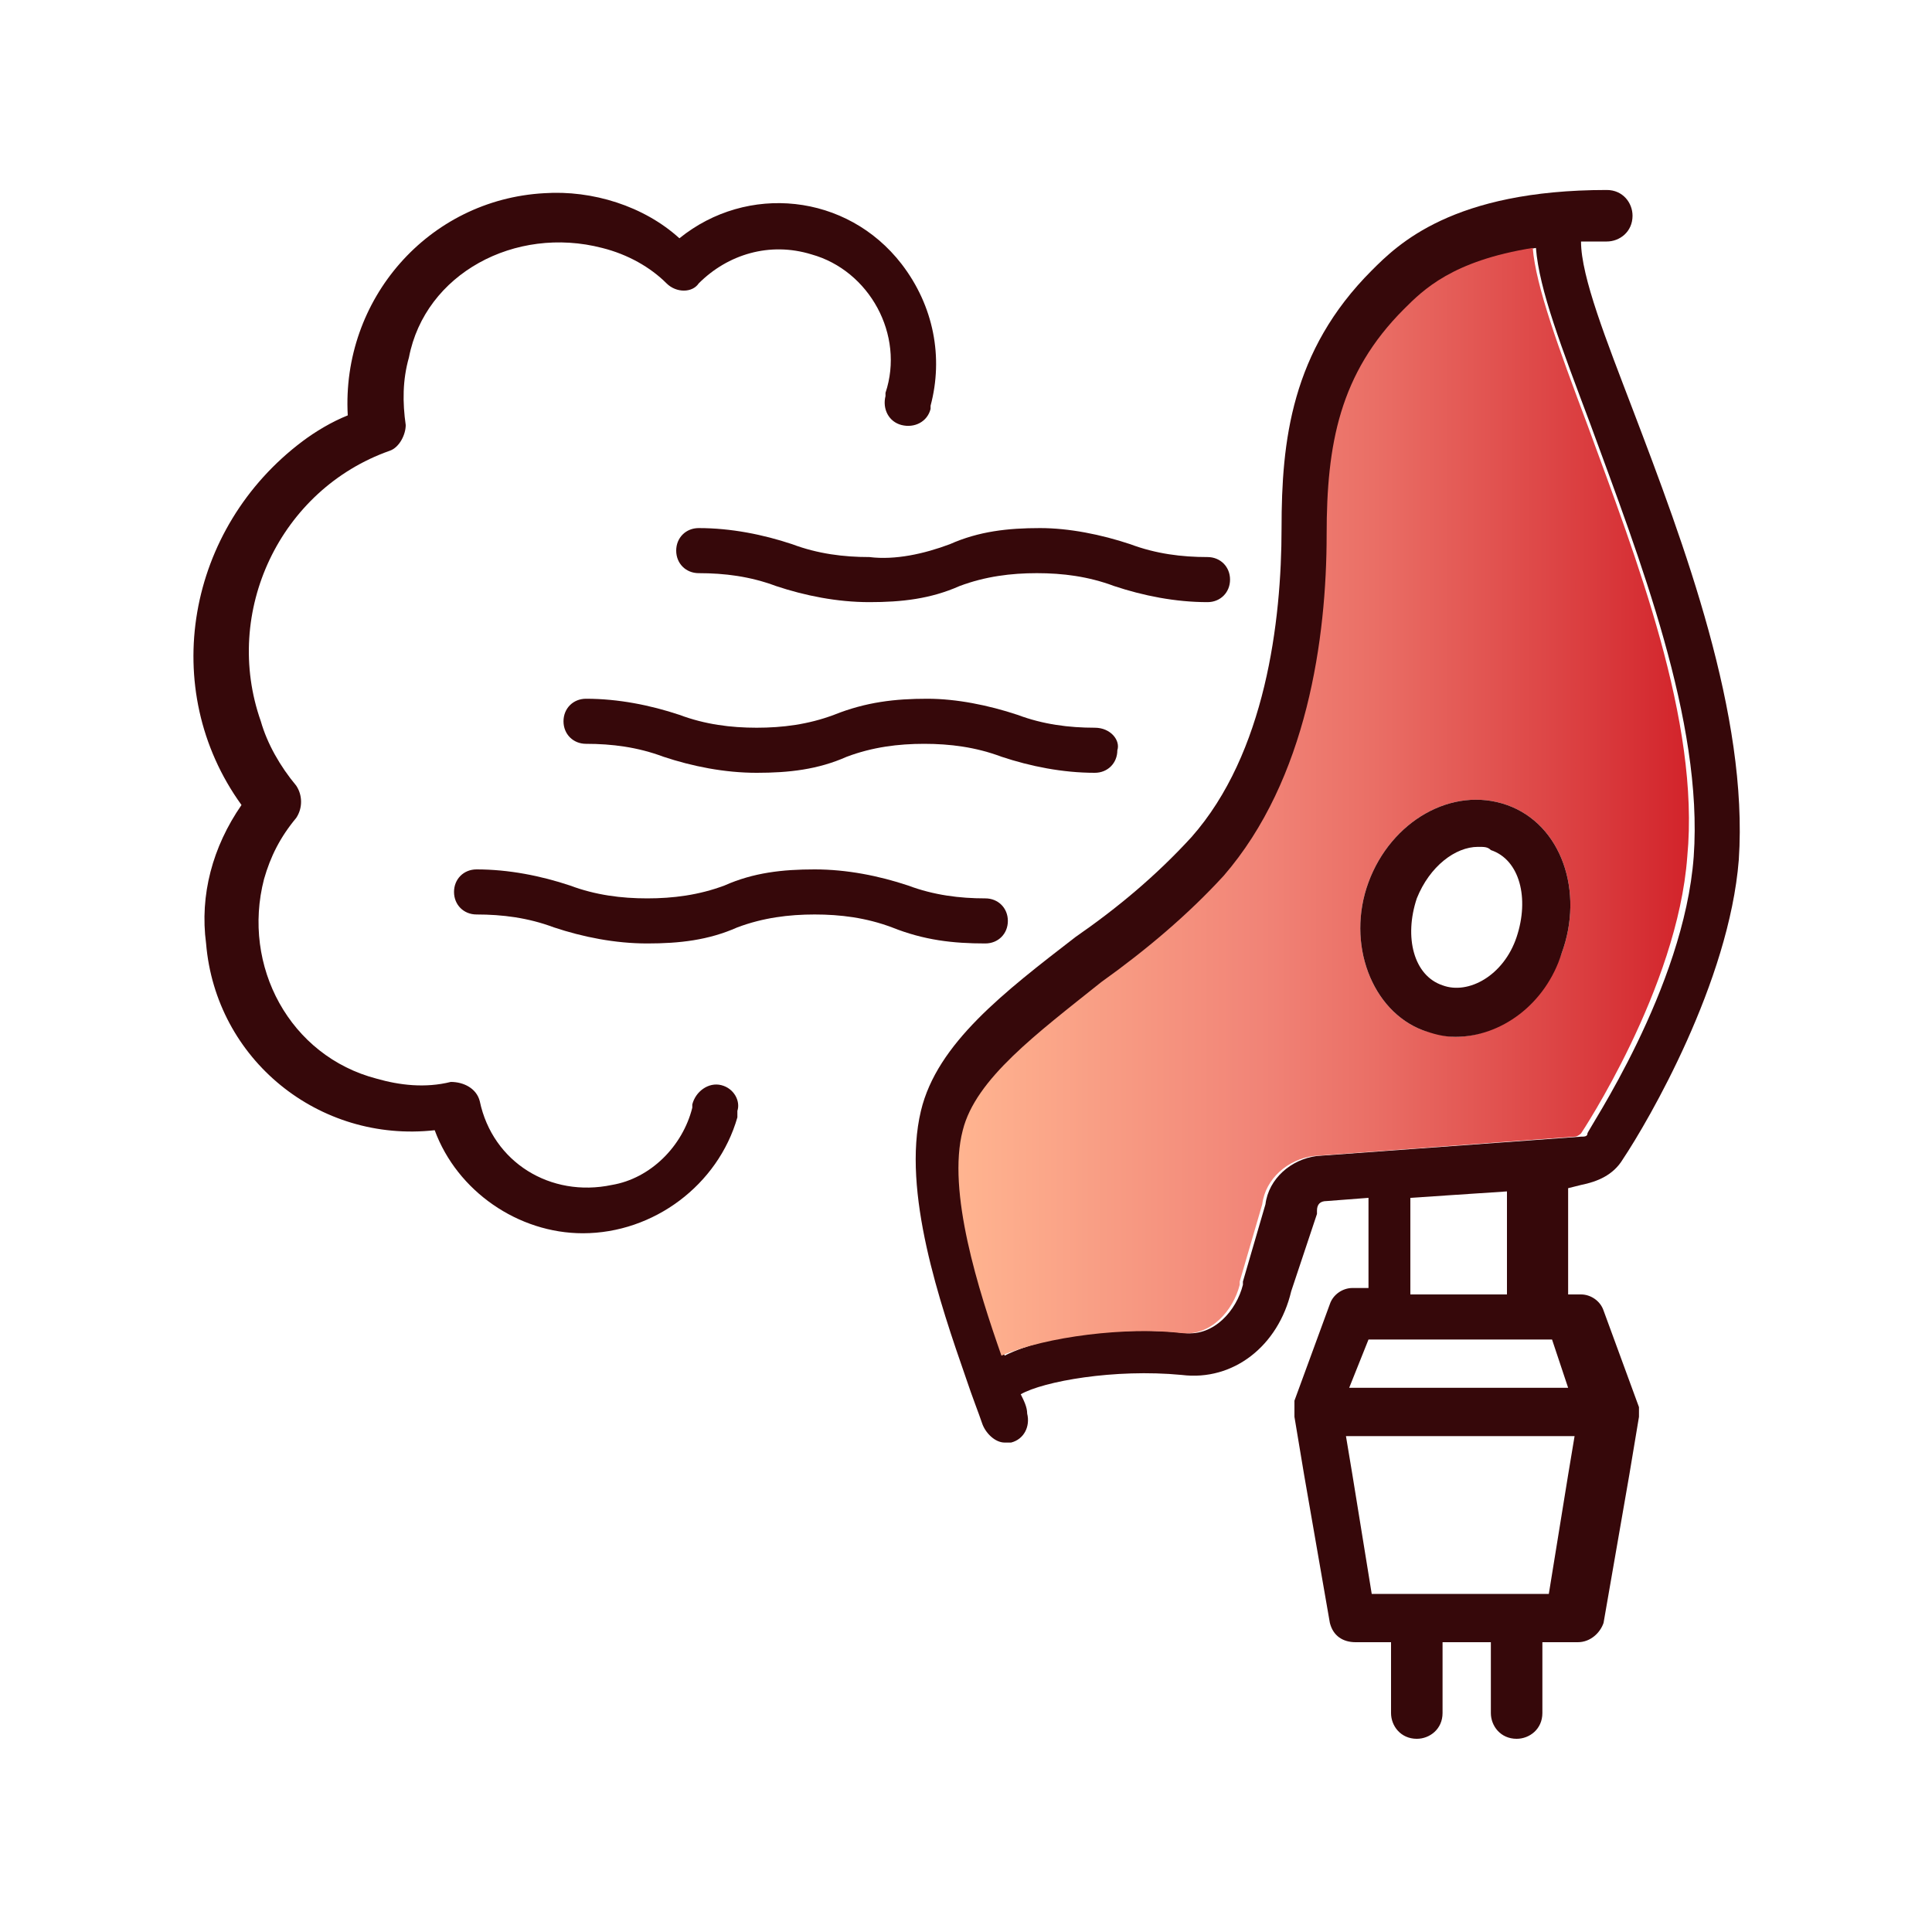
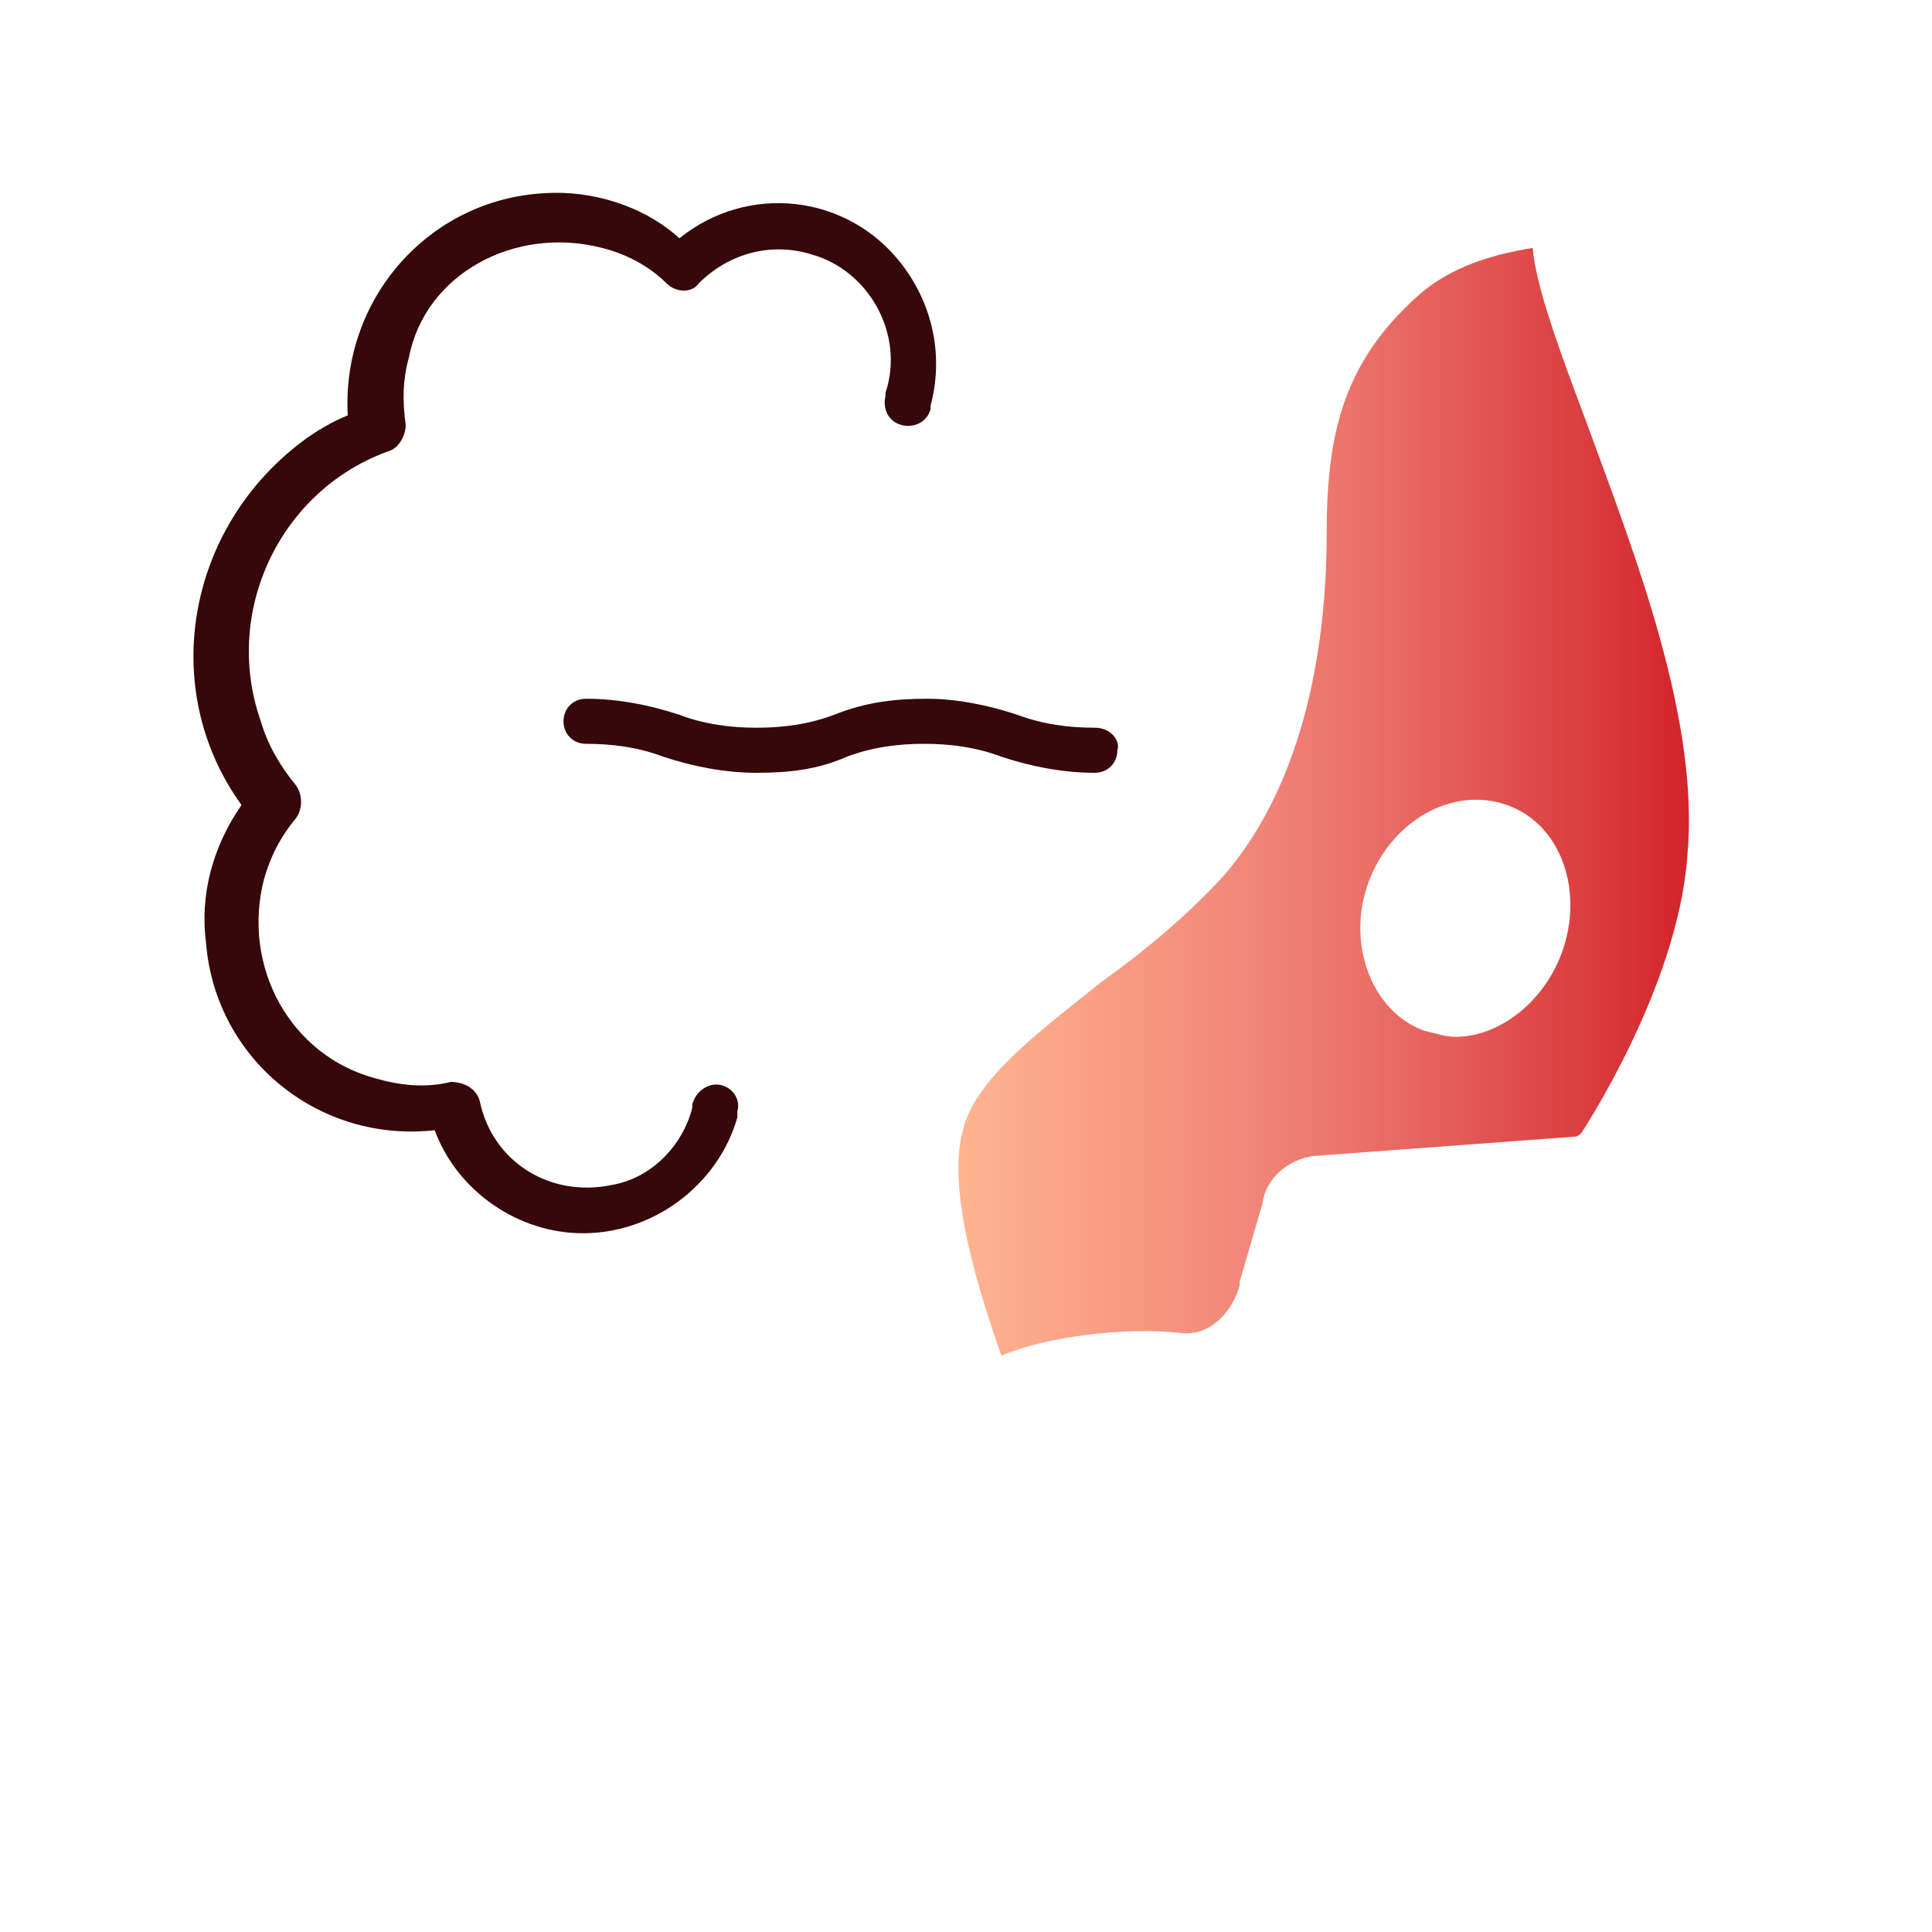
<svg xmlns="http://www.w3.org/2000/svg" version="1.1" id="Layer_1" x="0px" y="0px" viewBox="0 0 60 60" style="enable-background:new 0 0 60 60;" xml:space="preserve">
  <style type="text/css">
	.st0{fill:#36080A;}
	.st1{fill:url(#SVGID_1_);}
</style>
  <g id="XMLID_2_">
-     <path id="XMLID_18_" class="st0" d="M49.1,36.8c0.5-0.1,1-0.3,1.3-0.8c0.8-1.2,3.3-5.5,3.6-9.3c0.3-4.5-1.7-9.8-3.3-14   c-0.8-2.1-1.6-4.1-1.6-5.2h0.8c0.4,0,0.8-0.3,0.8-0.8c0-0.4-0.3-0.8-0.8-0.8c-4.8,0-6.5,1.7-7.3,2.5c-2.5,2.5-2.8,5.3-2.8,8   c0,2.9-0.5,7-2.8,9.6c-1.1,1.2-2.3,2.2-3.6,3.1c-2.2,1.7-4.3,3.3-4.8,5.4c-0.6,2.5,0.6,6,1.4,8.3c0.2,0.6,0.4,1.1,0.5,1.4   c0.1,0.3,0.4,0.6,0.7,0.6c0.1,0,0.1,0,0.2,0c0.4-0.1,0.6-0.5,0.5-0.9c0-0.2-0.1-0.4-0.2-0.6c0.7-0.4,2.9-0.8,5-0.6   c1.6,0.2,3-0.9,3.4-2.6l0.8-2.4c0,0,0-0.1,0-0.1c0-0.2,0.1-0.3,0.3-0.3l1.3-0.1v2.8H42c-0.3,0-0.6,0.2-0.7,0.5l-1.1,3c0,0,0,0,0,0   c0,0,0,0.1,0,0.1V44l0.3,1.8l0.8,4.6c0.1,0.4,0.4,0.6,0.8,0.6h1.1v2.2c0,0.4,0.3,0.8,0.8,0.8c0.4,0,0.8-0.3,0.8-0.8V51h1.5v2.2   c0,0.4,0.3,0.8,0.8,0.8c0.4,0,0.8-0.3,0.8-0.8V51h1.1c0.4,0,0.7-0.3,0.8-0.6l0.8-4.6l0.3-1.8c0,0,0,0,0,0v-0.2c0,0,0-0.1,0-0.1v0   l-1.1-3c-0.1-0.3-0.4-0.5-0.7-0.5h-0.4v-3.3L49.1,36.8z M48.9,44.6l-0.2,1.2l-0.6,3.7h-5.5l-0.6-3.7l-0.2-1.2H48.9z M48.7,43.1   h-6.8l0.6-1.5h5.7L48.7,43.1z M43.8,40.1v-2.9l3-0.2v3.2H43.8z M40.9,35.9c-0.8,0.1-1.5,0.7-1.6,1.5l-0.7,2.4v0.1   c-0.2,0.8-0.9,1.6-1.8,1.5c-1.7-0.2-4.2,0-5.6,0.7c-0.7-2-1.7-5-1.2-7c0.4-1.6,2.3-3,4.3-4.6c1.4-1,2.6-2.1,3.8-3.3   c2.6-3,3.2-7.4,3.2-10.6c0-2.7,0.4-5,2.4-7c0.5-0.6,1.5-1.5,4-1.9c0.1,1.3,0.8,3.1,1.7,5.5c1.5,4.1,3.5,9.2,3.2,13.4   c-0.3,4.1-3.3,8.5-3.3,8.6c0,0.1-0.1,0.1-0.2,0.1L40.9,35.9z" />
    <linearGradient id="SVGID_1_" gradientUnits="userSpaceOnUse" x1="29.826" y1="24.86" x2="52.509" y2="24.86">
      <stop offset="0" style="stop-color:#FFB490" />
      <stop offset="0.41" style="stop-color:#F18477" />
      <stop offset="0.564" style="stop-color:#EA6F66" />
      <stop offset="0.88" style="stop-color:#D9393C" />
      <stop offset="1" style="stop-color:#D2232A" />
    </linearGradient>
    <path class="st1" d="M49.3,13.2c-0.9-2.4-1.6-4.3-1.7-5.5c-2.5,0.4-3.4,1.3-4,1.9c-2,2-2.4,4.2-2.4,7c0,3.2-0.6,7.6-3.2,10.6   c-1.1,1.2-2.4,2.3-3.8,3.3c-2,1.6-3.9,3-4.3,4.6c-0.5,1.9,0.5,5,1.2,7c1.4-0.6,3.9-0.9,5.6-0.7c0.9,0.1,1.6-0.7,1.8-1.5v-0.1   l0.7-2.4c0.1-0.8,0.8-1.4,1.6-1.5l8.1-0.6c0.1,0,0.2-0.1,0.2-0.1c0,0,3-4.5,3.3-8.6C52.8,22.4,50.8,17.3,49.3,13.2z M48.5,29.6   c-0.6,1.6-2,2.6-3.3,2.6c-0.3,0-0.6-0.1-1-0.2c-1.6-0.6-2.4-2.7-1.7-4.6c0.7-1.9,2.6-3,4.3-2.4C48.5,25.6,49.2,27.7,48.5,29.6z" />
-     <path id="XMLID_24_" class="st0" d="M46.8,25c-1.7-0.6-3.6,0.5-4.3,2.4c-0.7,1.9,0.1,4,1.7,4.6c0.3,0.1,0.6,0.2,1,0.2   c1.4,0,2.8-1,3.3-2.6C49.2,27.7,48.5,25.6,46.8,25z M47.1,29.1c-0.4,1.2-1.5,1.8-2.3,1.5c-0.9-0.3-1.2-1.5-0.8-2.7   c0.4-1,1.2-1.6,1.9-1.6c0.2,0,0.3,0,0.4,0.1C47.2,26.7,47.5,27.9,47.1,29.1z" />
    <path id="XMLID_25_" class="st0" d="M22.4,33.7c-0.4-0.1-0.8,0.2-0.9,0.6l0,0.1c-0.3,1.2-1.3,2.2-2.5,2.4c-1.9,0.4-3.7-0.7-4.1-2.6   c-0.1-0.4-0.5-0.6-0.9-0.6c-0.8,0.2-1.6,0.1-2.3-0.1c-2.7-0.7-4.2-3.5-3.5-6.2c0.2-0.7,0.5-1.3,1-1.9c0.2-0.3,0.2-0.7,0-1   c-0.5-0.6-0.9-1.3-1.1-2c-1.2-3.4,0.6-7.2,4-8.4c0.3-0.1,0.5-0.5,0.5-0.8c-0.1-0.7-0.1-1.4,0.1-2.1C13.2,8.5,16,7,18.7,7.7   c0.8,0.2,1.5,0.6,2,1.1c0.3,0.3,0.8,0.3,1,0c0.9-0.9,2.2-1.3,3.5-0.9c1.8,0.5,2.9,2.5,2.3,4.3l0,0.1c-0.1,0.4,0.1,0.8,0.5,0.9   c0,0,0,0,0,0c0.4,0.1,0.8-0.1,0.9-0.5c0,0,0-0.1,0-0.1c0.4-1.5,0.1-3.1-0.9-4.4c-1.7-2.2-4.8-2.5-6.9-0.8C20,6.4,18.4,5.9,16.9,6   c-3.6,0.2-6.3,3.3-6.1,6.9c-0.5,0.2-1,0.5-1.4,0.8C5.8,16.4,4.9,21.4,7.5,25c-0.9,1.3-1.3,2.8-1.1,4.3c0.3,3.6,3.5,6.2,7.1,5.8   c0.7,1.9,2.6,3.2,4.6,3.2c2.2,0,4.2-1.5,4.8-3.6c0,0,0-0.1,0-0.2C23,34.2,22.8,33.8,22.4,33.7z" />
    <path id="XMLID_26_" class="st0" d="M34,22.6c-0.8,0-1.6-0.1-2.4-0.4c-0.9-0.3-1.9-0.5-2.8-0.5c-1,0-1.9,0.1-2.9,0.5   c-0.8,0.3-1.6,0.4-2.4,0.4c-0.8,0-1.6-0.1-2.4-0.4c-0.9-0.3-1.9-0.5-2.9-0.5c-0.4,0-0.7,0.3-0.7,0.7c0,0.4,0.3,0.7,0.7,0.7   c0.8,0,1.6,0.1,2.4,0.4c0.9,0.3,1.9,0.5,2.9,0.5c1,0,1.9-0.1,2.8-0.5c0.8-0.3,1.6-0.4,2.4-0.4c0.8,0,1.6,0.1,2.4,0.4   c0.9,0.3,1.9,0.5,2.9,0.5h0c0.4,0,0.7-0.3,0.7-0.7C34.8,23,34.5,22.6,34,22.6z" />
-     <path id="XMLID_27_" class="st0" d="M27,17.3c-0.8,0-1.6-0.1-2.4-0.4c-0.9-0.3-1.9-0.5-2.9-0.5c-0.4,0-0.7,0.3-0.7,0.7   s0.3,0.7,0.7,0.7c0.8,0,1.6,0.1,2.4,0.4c0.9,0.3,1.9,0.5,2.9,0.5c1,0,1.9-0.1,2.8-0.5c0.8-0.3,1.6-0.4,2.4-0.4   c0.8,0,1.6,0.1,2.4,0.4c0.9,0.3,1.9,0.5,2.9,0.5h0c0.4,0,0.7-0.3,0.7-0.7c0-0.4-0.3-0.7-0.7-0.7c-0.8,0-1.6-0.1-2.4-0.4   c-0.9-0.3-1.9-0.5-2.8-0.5c-1,0-1.9,0.1-2.8,0.5C28.7,17.2,27.8,17.4,27,17.3z" />
-     <path id="XMLID_28_" class="st0" d="M30.6,29.3L30.6,29.3c0.4,0,0.7-0.3,0.7-0.7c0-0.4-0.3-0.7-0.7-0.7c-0.8,0-1.6-0.1-2.4-0.4   c-0.9-0.3-1.9-0.5-2.9-0.5c-1,0-1.9,0.1-2.8,0.5c-0.8,0.3-1.6,0.4-2.4,0.4c-0.8,0-1.6-0.1-2.4-0.4c-0.9-0.3-1.9-0.5-2.9-0.5   c-0.4,0-0.7,0.3-0.7,0.7c0,0.4,0.3,0.7,0.7,0.7c0.8,0,1.6,0.1,2.4,0.4c0.9,0.3,1.9,0.5,2.9,0.5c1,0,1.9-0.1,2.8-0.5   c0.8-0.3,1.6-0.4,2.4-0.4c0.8,0,1.6,0.1,2.4,0.4C28.7,29.2,29.6,29.3,30.6,29.3z" />
  </g>
</svg>